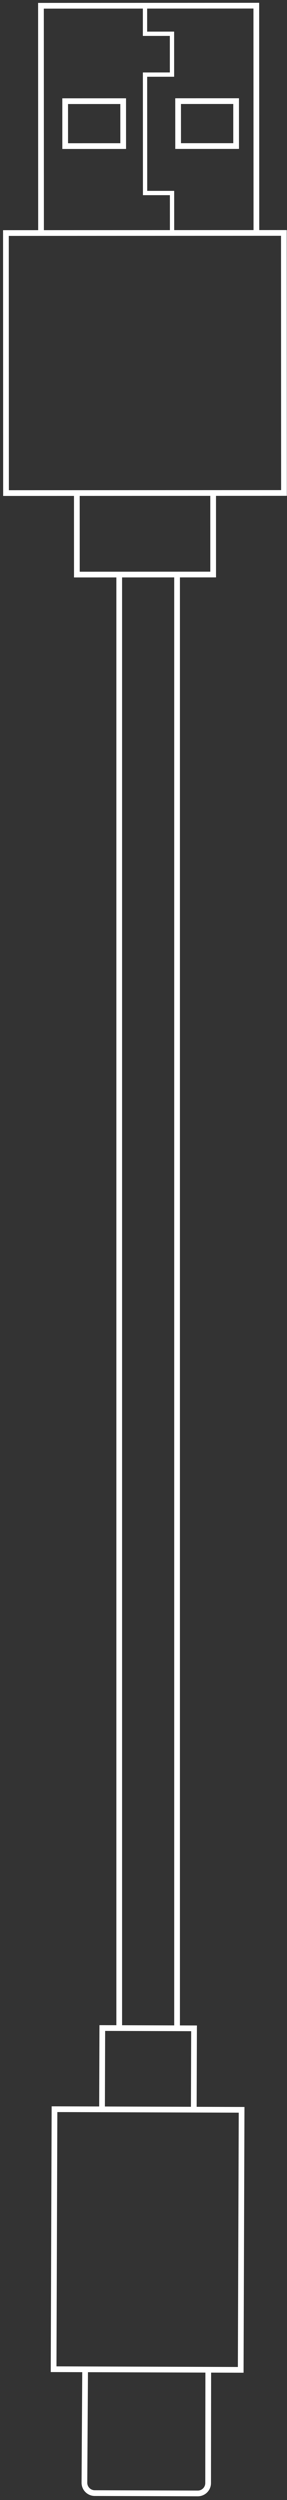
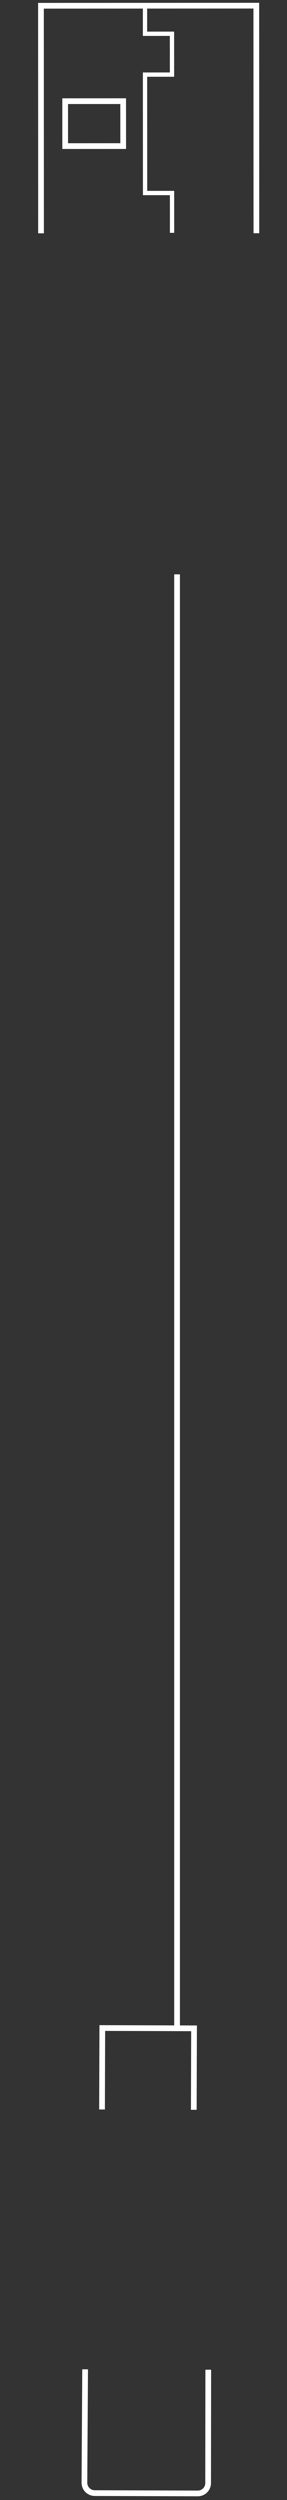
<svg xmlns="http://www.w3.org/2000/svg" width="63" height="547" viewBox="0 0 63 547" fill="none">
  <rect x="0" y="0" width="63" height="547" fill="#333333" stroke="none" />
  <path d="M18.684 518.398C18.633 526.666 18.582 534.933 18.531 543.201C18.523 544.454 19.533 545.475 20.785 545.483C20.788 545.483 20.79 545.483 20.792 545.483L43.411 545.555C44.663 545.559 45.682 544.547 45.686 543.294C45.686 543.293 45.686 543.291 45.686 543.29C45.696 535.021 45.706 526.753 45.715 518.485" stroke="white" stroke-width="1.252" />
  <path d="M22.396 461.547L22.456 443.726L42.596 443.792L42.538 461.618" stroke="white" stroke-width="1.252" />
-   <path fill-rule="evenodd" clip-rule="evenodd" d="M11.963 461.484L53.034 461.623L52.84 518.517L11.768 518.375L11.963 461.484Z" stroke="white" stroke-width="1.252" />
  <path d="M9.007 51.049L8.991 1.261L56.262 1.24L56.281 51.033" stroke="white" stroke-width="1.252" />
-   <path d="M46.788 107.884L46.792 125.705L16.873 125.716L16.866 107.895" stroke="white" stroke-width="1.252" />
-   <path fill-rule="evenodd" clip-rule="evenodd" d="M62.337 107.859L1.32 107.884L1.299 50.989L62.316 50.965L62.337 107.859Z" stroke="white" stroke-width="1.252" />
  <path d="M31.83 1.357L31.83 7.389L37.752 7.386L37.755 16.322L31.834 16.326L31.846 42.233L37.763 42.233L37.768 50.944" stroke="white" stroke-width="0.939" />
  <path fill-rule="evenodd" clip-rule="evenodd" d="M27.043 31.962L14.309 31.967L14.305 22.137L27.038 22.133L27.043 31.962Z" stroke="white" stroke-width="1.252" />
-   <path fill-rule="evenodd" clip-rule="evenodd" d="M51.833 31.954L39.101 31.957L39.096 22.127L51.83 22.123L51.833 31.954Z" stroke="white" stroke-width="1.252" />
-   <path d="M26.17 443.923L26.17 125.624" stroke="white" stroke-width="1.252" />
  <path d="M38.867 125.666L38.867 444.281" stroke="white" stroke-width="1.252" />
</svg>